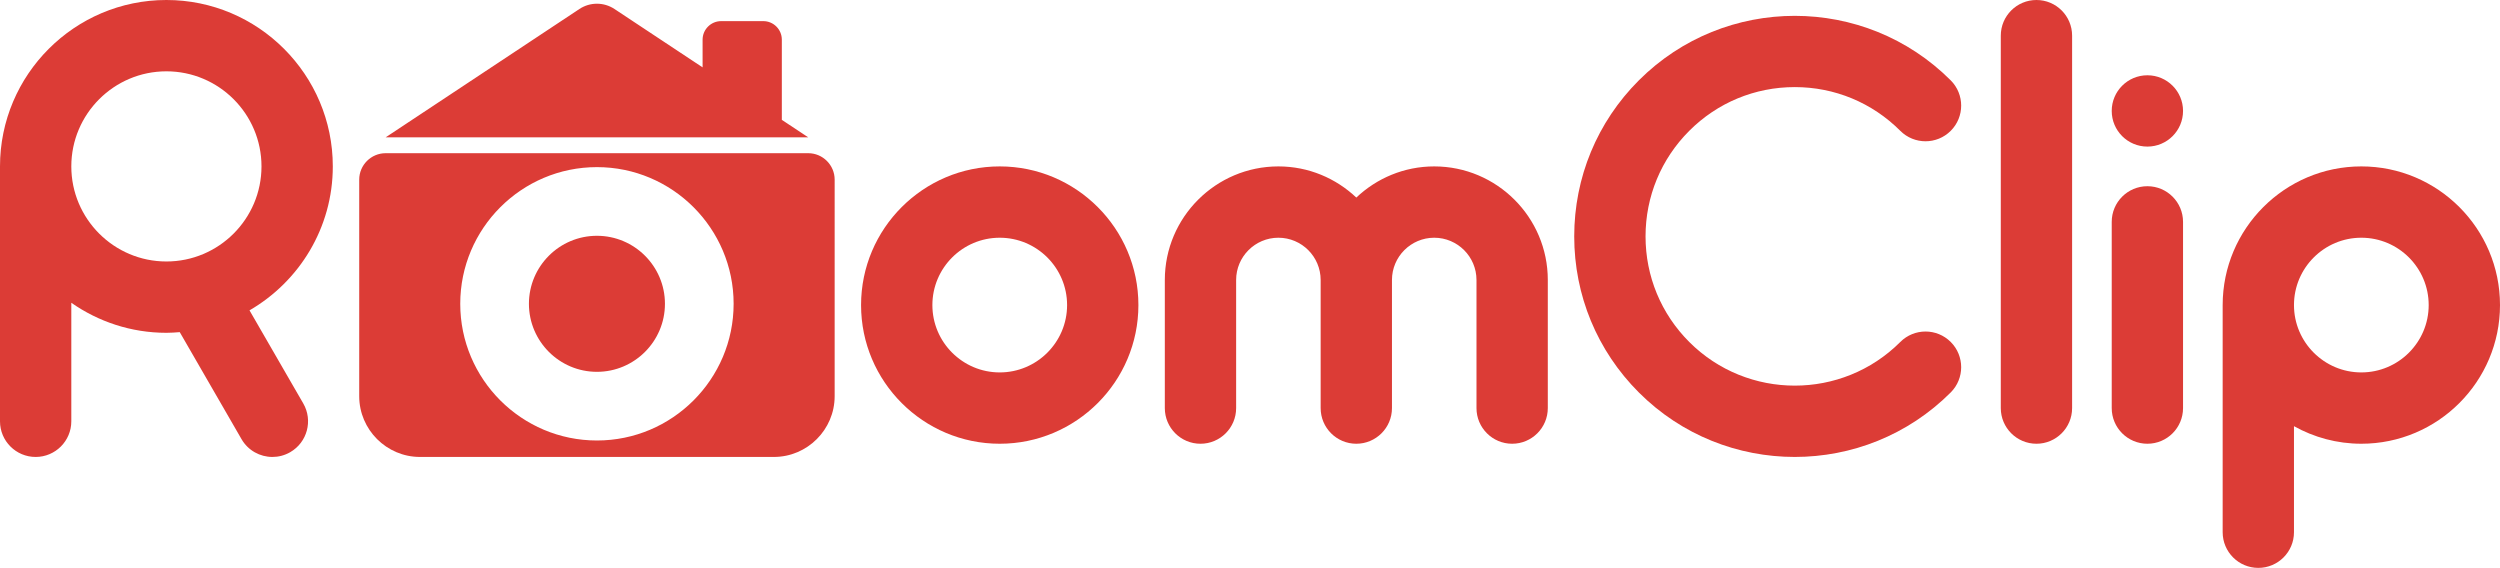
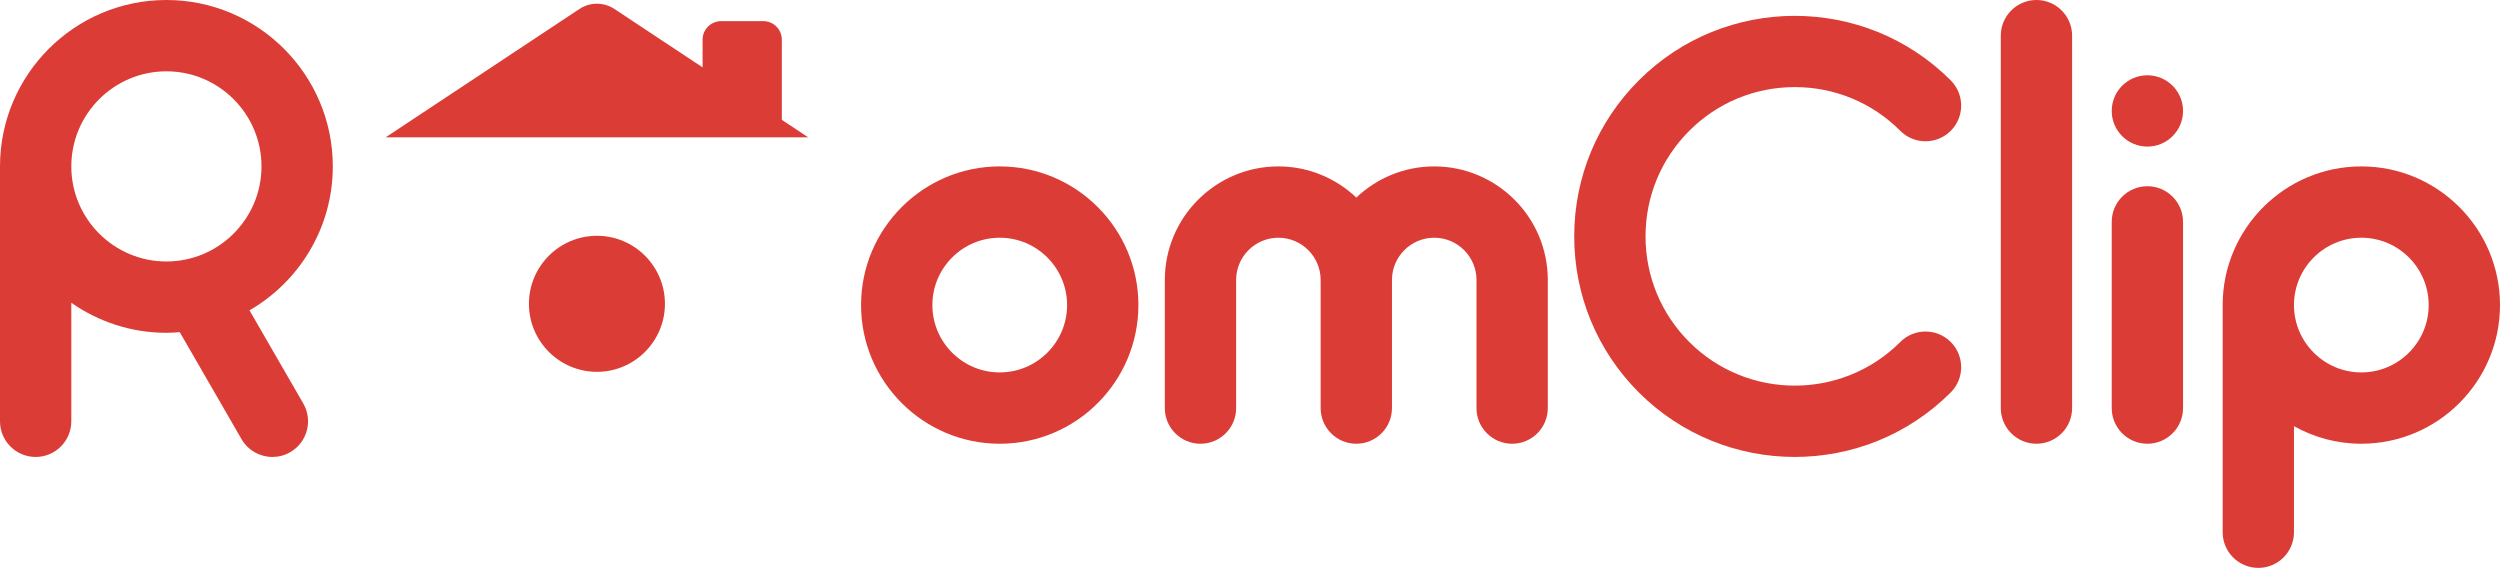
<svg xmlns="http://www.w3.org/2000/svg" version="1.1" width="682px" height="154.92px" viewBox="0 0 682 154.92">
  <style type="text/css">.st0{fill:#DC3C36;}</style>
  <g>
    <path class="st0" d="M272.728,121.053c-20.859,0-37.829-16.969-37.829-37.829s16.969-37.829,37.829-37.829s37.829,16.969,37.829,37.829S293.587,121.053,272.728,121.053z M272.728,64.852c-10.132,0-18.374,8.241-18.374,18.372s8.243,18.372,18.374,18.372s18.375-8.241,18.375-18.372S282.86,64.852,272.728,64.852z" />
    <path class="st0" d="M422.241,76.358c-0.011-17.075-13.904-30.963-30.983-30.963c-8.231,0-15.702,3.247-21.256,8.501c-5.554-5.254-13.025-8.501-21.255-8.501c-17.078,0-30.972,13.888-30.983,30.963c0,0.003-0.001,34.967-0.001,34.967c0,5.372,4.355,9.728,9.727,9.728c5.372,0,9.727-4.357,9.727-9.728V76.378c0-6.355,5.172-11.526,11.529-11.526c6.356,0,11.528,5.171,11.528,11.526v34.947c0,5.372,4.355,9.728,9.727,9.728s9.727-4.357,9.727-9.728V76.378c0-6.355,5.172-11.526,11.529-11.526s11.529,5.171,11.529,11.526v34.947c0,5.372,4.355,9.728,9.727,9.728s9.727-4.357,9.727-9.728C422.242,111.324,422.241,76.361,422.241,76.358z" />
    <path class="st0" d="M489.614,124.656c-15.407,0-30.815-5.866-42.544-17.601c-11.363-11.37-17.622-26.487-17.622-42.565s6.259-31.196,17.624-42.563c23.456-23.469,61.626-23.472,85.087,0c3.798,3.8,3.798,9.964,0,13.764c-3.801,3.8-9.957,3.8-13.757,0c-7.689-7.694-17.913-11.931-28.787-11.931c-10.874,0-21.098,4.237-28.787,11.931c-7.69,7.692-11.924,17.919-11.924,28.799s4.235,21.11,11.924,28.802c15.872,15.88,41.701,15.88,57.574,0c3.801-3.8,9.957-3.8,13.757,0c3.798,3.8,3.798,9.964,0,13.764C520.429,118.79,505.021,124.656,489.614,124.656z" />
-     <path class="st0" d="M555.543,121.053c-5.372,0-9.727-4.357-9.727-9.728V9.728c0-5.372,4.355-9.728,9.727-9.728c5.372,0,9.727,4.357,9.727,9.728v101.596C565.27,116.696,560.915,121.053,555.543,121.053z" />
+     <path class="st0" d="M555.543,121.053c-5.372,0-9.727-4.357-9.727-9.728V9.728c0-5.372,4.355-9.728,9.727-9.728c5.372,0,9.727,4.357,9.727,9.728v101.596C565.27,116.696,560.915,121.053,555.543,121.053" />
    <path class="st0" d="M644.171,45.395c-20.859,0-37.829,16.969-37.829,37.829v61.967c0,5.372,4.355,9.728,9.727,9.728c5.372,0,9.727-4.357,9.727-9.728v-28.928c5.446,3.041,11.707,4.79,18.375,4.79c20.859,0,37.829-16.969,37.829-37.829S665.031,45.395,644.171,45.395z M644.171,101.596c-10.132,0-18.375-8.241-18.375-18.372s8.243-18.372,18.375-18.372s18.375,8.241,18.375,18.372S654.303,101.596,644.171,101.596z" />
    <path class="st0" d="M585.806,121.053c-5.372,0-9.727-4.357-9.727-9.728V60.528c0-5.372,4.355-9.728,9.727-9.728s9.727,4.357,9.727,9.728v50.797C595.533,116.696,591.178,121.053,585.806,121.053z" />
    <circle class="st0" cx="585.806" cy="30.263" r="9.727" />
    <path class="st0" d="M68.065,84.664c13.56-7.86,22.724-22.5,22.724-39.269C90.789,20.365,70.425,0,45.394,0S0,20.365,0,45.395c0,0.081,0,69.534,0,69.534c0,5.372,4.355,9.728,9.727,9.728s9.727-4.357,9.727-9.728V82.595c7.361,5.149,16.295,8.195,25.94,8.195c1.228,0,2.435-0.088,3.639-0.184l16.85,29.186c1.801,3.123,5.071,4.865,8.433,4.865c1.651,0,3.324-0.42,4.856-1.303c4.652-2.686,6.246-8.636,3.56-13.288L68.065,84.664z M19.454,45.395c0-14.303,11.636-25.938,25.94-25.938s25.941,11.635,25.941,25.938S59.697,71.333,45.394,71.333S19.454,59.699,19.454,45.395z" />
    <g>
      <path class="st0" d="M162.843,64.323c-10.23,0-18.553,8.326-18.553,18.556s8.323,18.556,18.553,18.556c10.231,0,18.554-8.326,18.554-18.556S173.075,64.323,162.843,64.323z" />
-       <path class="st0" d="M220.488,41.792H105.2c-3.963,0-7.206,3.243-7.206,7.206v59.085c0,9.115,7.458,16.573,16.573,16.573h96.554c9.115,0,16.573-7.458,16.573-16.573V48.998C227.694,45.035,224.451,41.792,220.488,41.792z M162.843,120.167c-20.56,0-37.288-16.726-37.288-37.288s16.727-37.288,37.288-37.288c20.561,0,37.289,16.726,37.289,37.288S183.405,120.167,162.843,120.167z" />
    </g>
    <path class="st0" d="M213.283,32.696V10.808c0-2.774-2.27-5.044-5.044-5.044h-11.514c-2.782,0-5.058,2.276-5.058,5.058v7.555L167.62,2.451c-2.895-1.918-6.656-1.918-9.551,0L105.2,37.469h115.288L213.283,32.696z" />
  </g>
</svg>